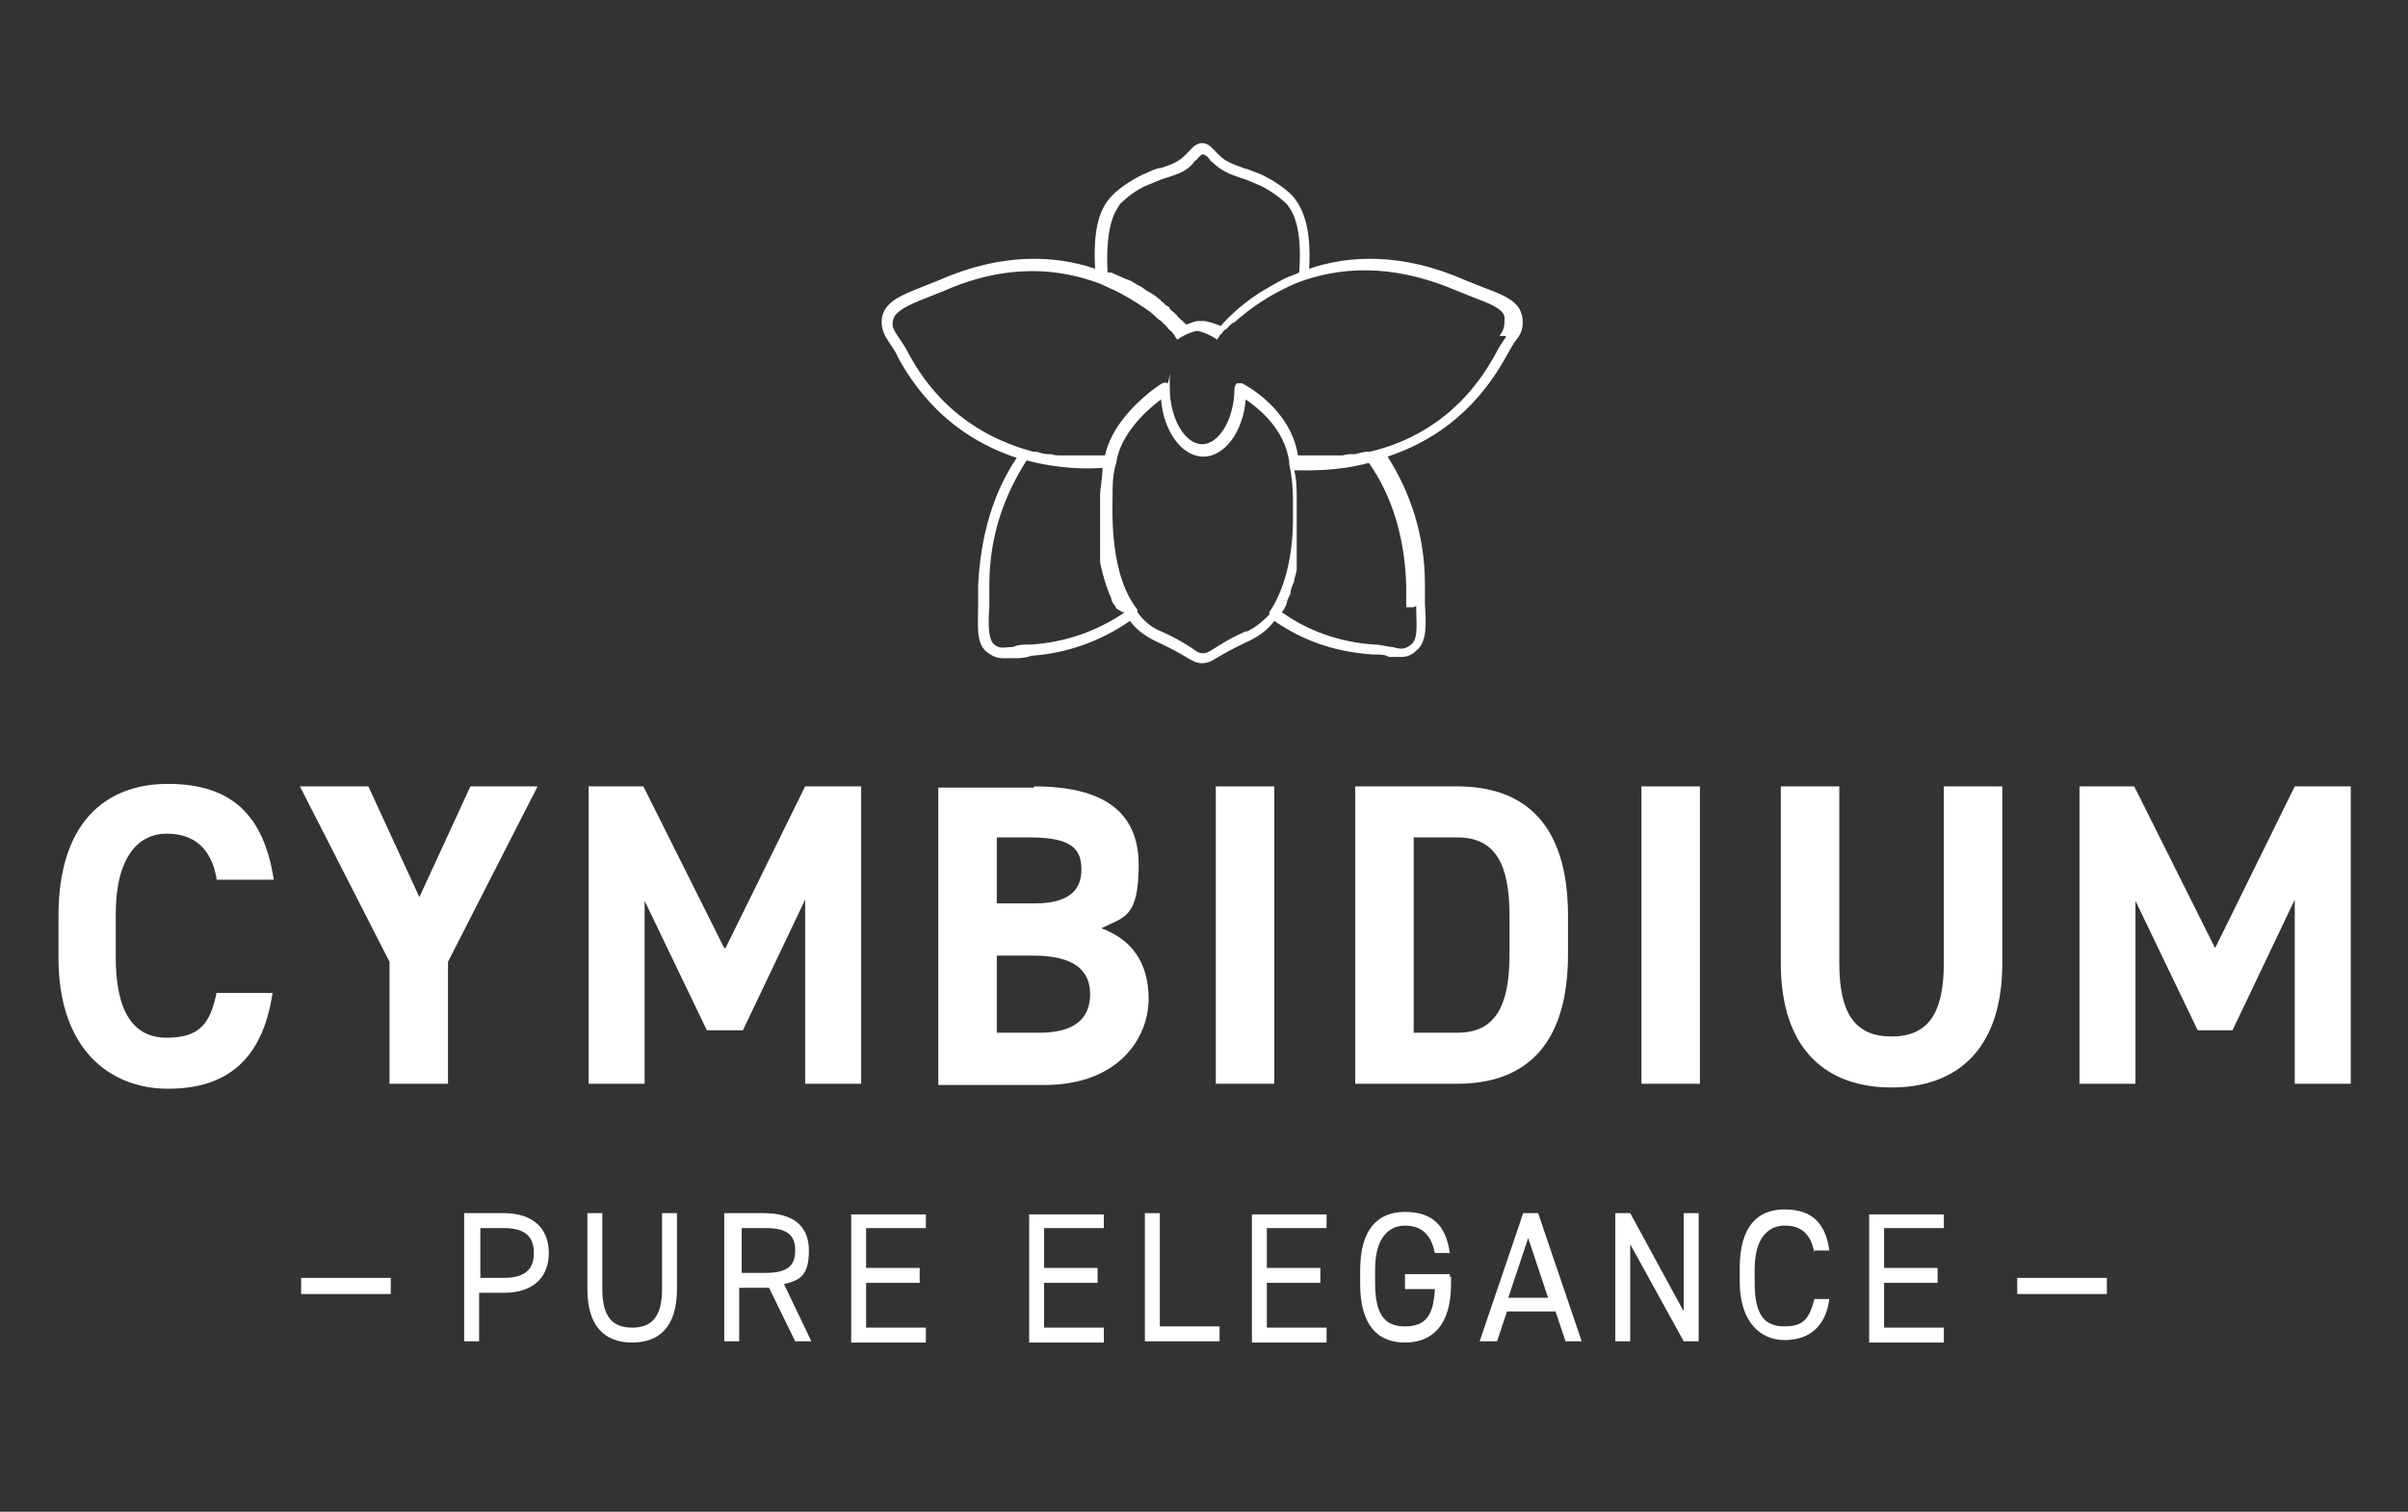
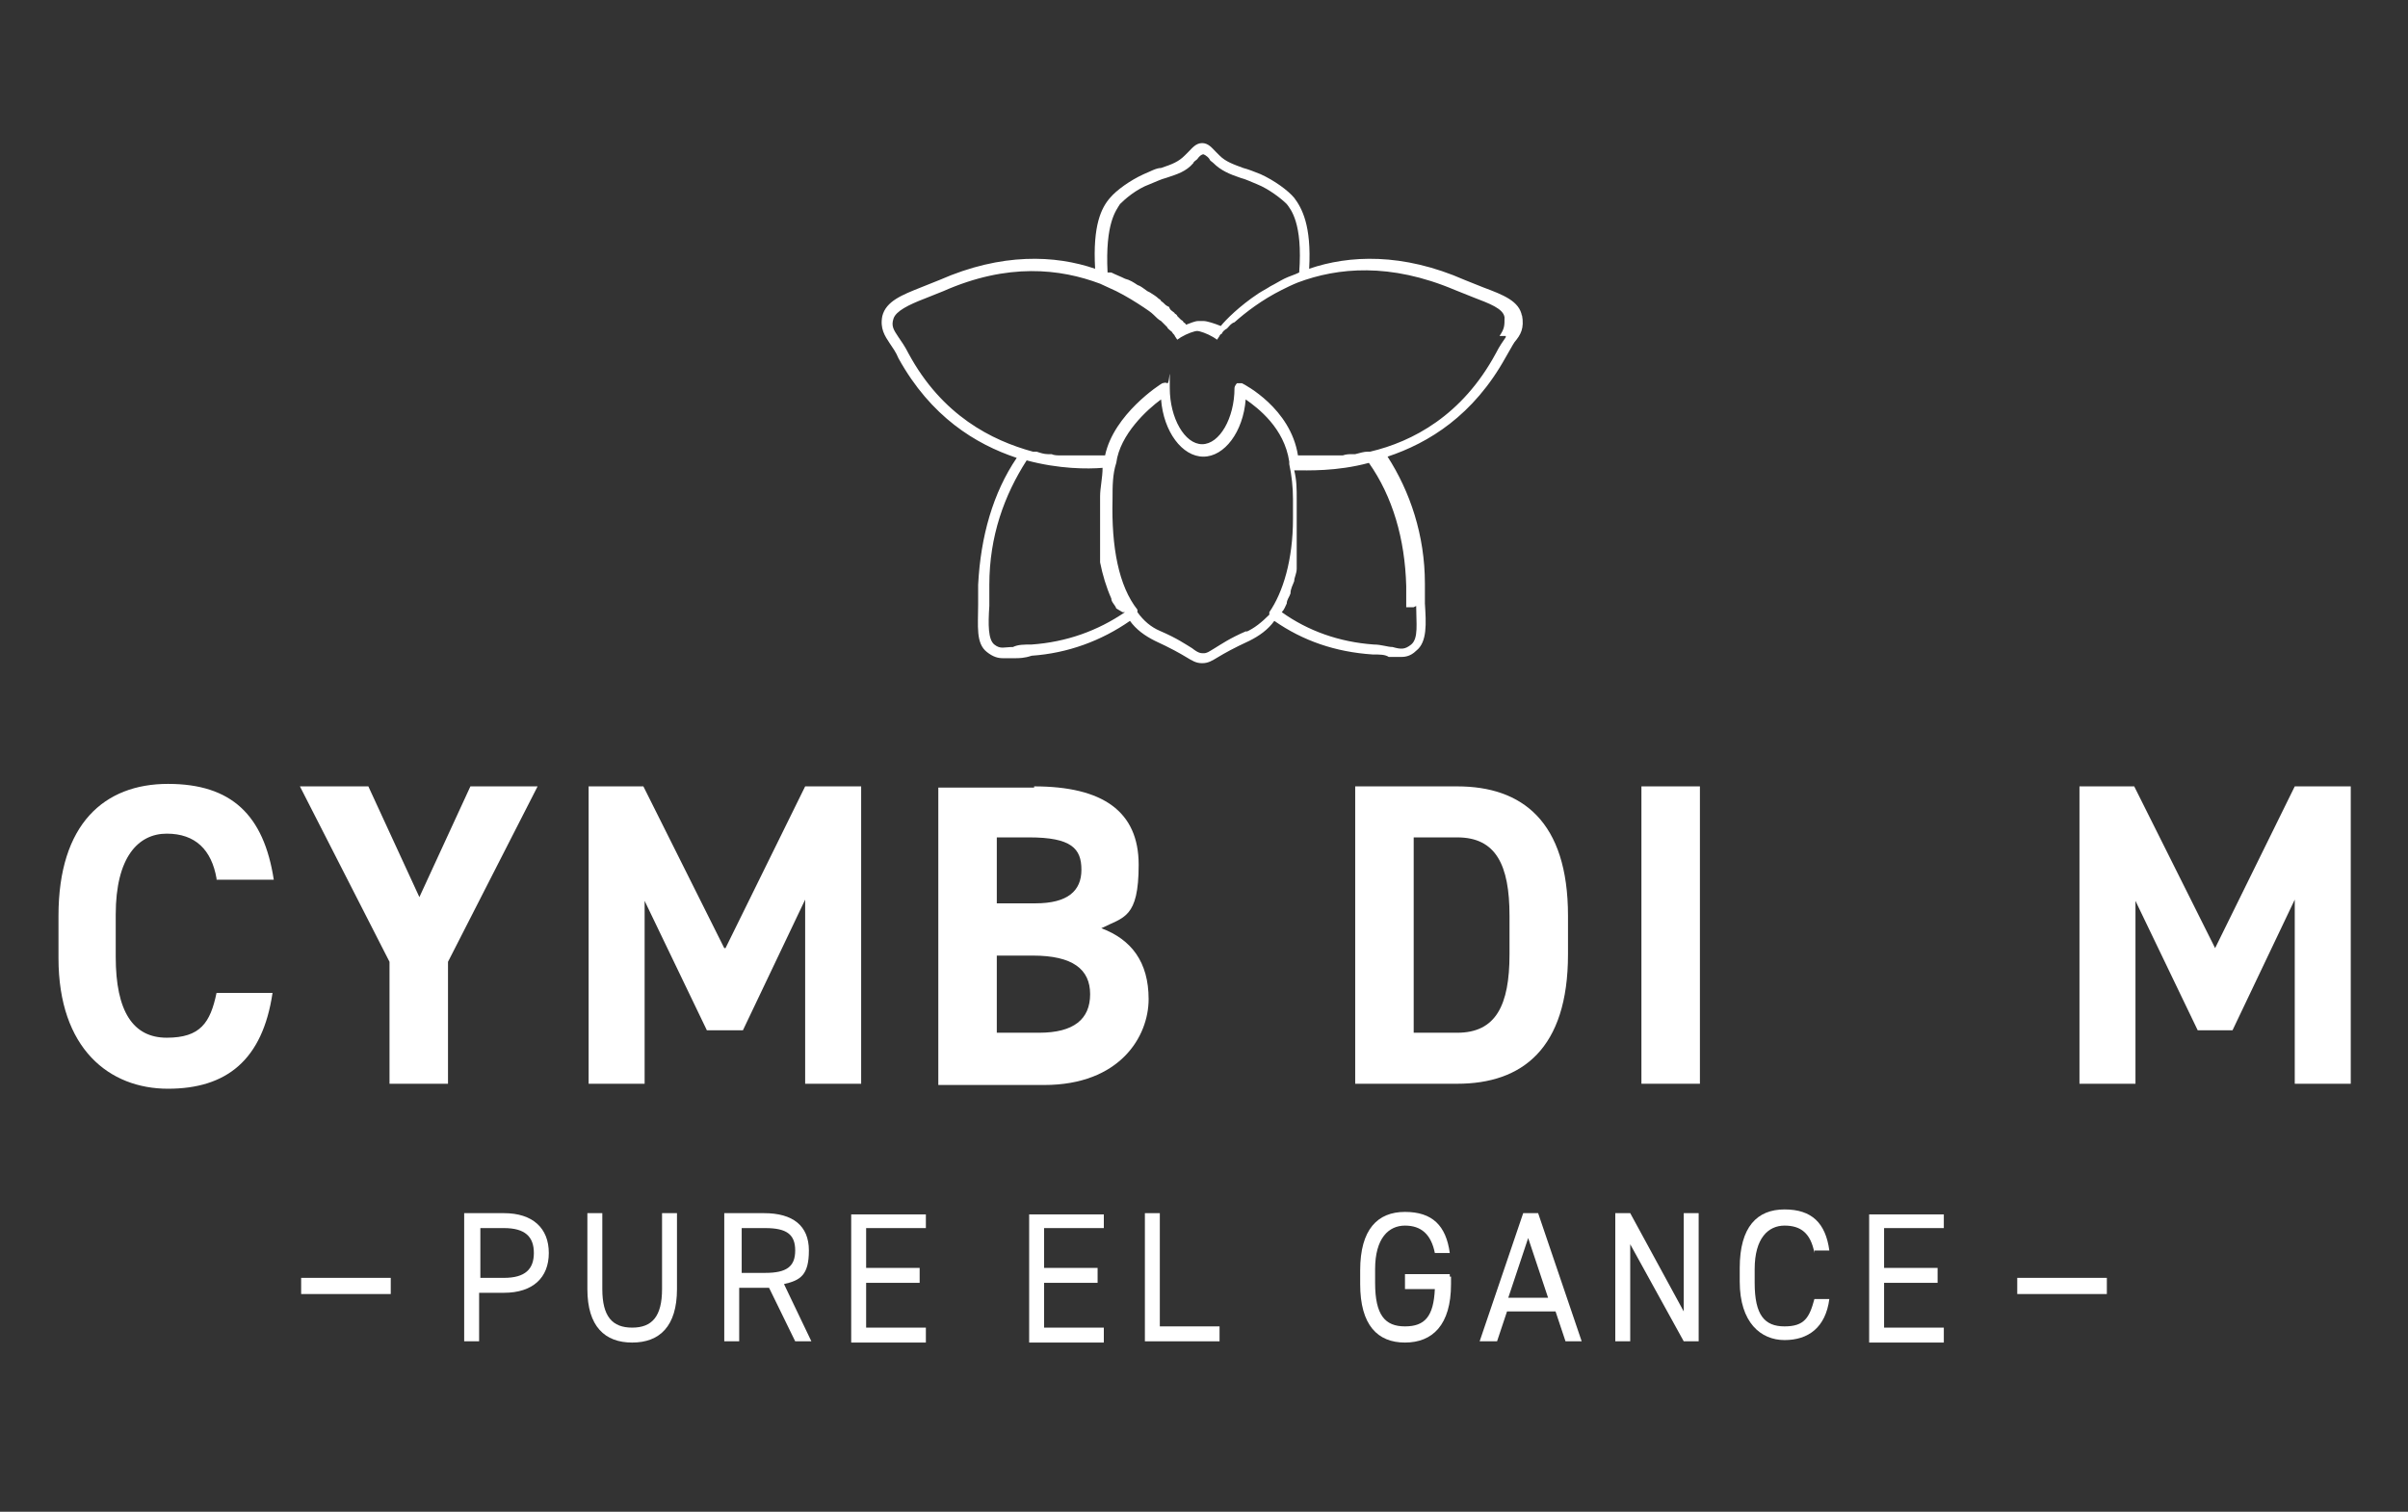
<svg xmlns="http://www.w3.org/2000/svg" version="1.1" viewBox="0 0 193.5 121.5">
  <rect x="0" y="0" width="193.5" height="121.5" fill="#333333" stroke="none" />
  <defs>
    <style>
      .cls-1 {
        fill: #fff;
      }
    </style>
  </defs>
  <g>
    <g id="Layer_1">
      <g id="Layer_1-2" data-name="Layer_1">
        <g>
          <path class="cls-1" d="M122.3,25.4c-.2-1.2-1.5-1.7-3.1-2.3-.5-.2-1-.4-1.5-.6-5-2.2-9.3-2-12.5-.9.2-3.5-.6-4.9-1.2-5.7-.5-.6-1.6-1.4-2.7-1.9-.5-.2-1-.4-1.4-.5-.8-.3-1.4-.5-1.9-1,0,0-.2-.2-.3-.3-.3-.3-.6-.7-1.1-.7h0c-.5,0-.8.4-1.1.7,0,0-.2.2-.3.3-.5.5-1,.7-1.9,1-.4,0-.9.3-1.4.5-1.1.5-2.2,1.3-2.7,1.9-.7.8-1.4,2.2-1.2,5.7-3.2-1.1-7.5-1.3-12.5.9-.5.2-1,.4-1.5.6-1.5.6-2.8,1.1-3.1,2.3-.2,1,.2,1.6.6,2.2.2.3.5.7.7,1.2,2.6,4.7,6.2,6.9,9.5,8-1.9,2.8-2.9,6.3-3.1,10.2v1.6c0,1.7-.2,3.1.7,3.8.5.4.9.5,1.3.5s.6,0,.9,0c.4,0,.8,0,1.4-.2,2.9-.2,5.6-1.2,7.9-2.8.5.7,1.2,1.2,2,1.6,1.3.6,2,1,2.5,1.3s.8.5,1.3.5h0c.5,0,.8-.2,1.3-.5s1.2-.7,2.5-1.3c.8-.4,1.5-.9,2-1.6,2.3,1.6,4.9,2.5,7.9,2.7.6,0,1,0,1.3.2.3,0,.6,0,.9,0s.8,0,1.3-.5c.9-.7.8-2.2.7-3.8v-1.6c0-3.9-1.2-7.4-3-10.2,3.3-1.1,6.9-3.3,9.5-8,.3-.5.5-.9.7-1.2.5-.6.8-1.1.6-2.2h0ZM89,21.9c-.2-4,.7-5,1-5.5.4-.4,1.3-1.2,2.4-1.6.5-.2.9-.4,1.3-.5.9-.3,1.6-.5,2.2-1.2,0-.1.2-.2.3-.3.2-.3.4-.4.5-.4h0c0,0,.3.1.5.4,0,.1.2.2.3.3.6.6,1.3.9,2.2,1.2.4.1.8.3,1.3.5,1,.4,2,1.2,2.4,1.6.3.4,1.3,1.5,1,5.5h0c-.4.2-.8.3-1.2.5h0c-.4.2-.7.4-1.1.6h0c-.3.2-.7.4-1,.6h0c-1.5,1-2.6,2.1-3,2.6-.5-.2-1.1-.4-1.4-.4h-.4c-.3,0-.7.2-1,.3h0s0-.1-.2-.2c0,0,0-.1-.2-.2,0,0-.2-.2-.3-.3,0,0,0-.1-.2-.2,0-.1-.3-.2-.4-.4s0-.1-.2-.2c-.2-.1-.3-.3-.5-.4,0,0,0-.1-.2-.2-.2-.2-.4-.3-.7-.5,0,0,0,0-.2-.1-.3-.2-.5-.4-.8-.5h0c-.3-.2-.6-.4-1-.5h0c-.4-.2-.7-.3-1.1-.5h-.1ZM90.4,49.2c-2.2,1.5-4.7,2.4-7.5,2.6-.6,0-1.1,0-1.5.2-.7,0-1,.2-1.5-.2s-.5-1.6-.4-3.1v-1.7c0-3.9,1.2-7.2,3-10,2.6.7,4.9.7,6.1.6,0,.8-.2,1.6-.2,2.3h0v1.5h0v1.5c0,.3,0,.7,0,1v.3c0,.3,0,.6,0,.8v.2c.2,1,.5,2,.9,2.9h0c0,.3.3.5.4.8q0,.2,0,0l.5.3ZM100.2,50.7c-1.4.6-2.1,1.1-2.6,1.4-.5.3-.6.4-.9.4h0c-.2,0-.4,0-.9-.4-.5-.3-1.2-.8-2.6-1.4-.7-.3-1.3-.8-1.8-1.5v-.2c-1.5-1.9-2.1-5-2-8.9h0c0-1,0-2,.3-2.9h0c.3-2.3,2.5-4.3,3.6-5.1.2,2.6,1.7,4.6,3.4,4.6s3.2-2,3.4-4.6c1,.7,3.1,2.3,3.5,5v.2c.2.9.3,1.9.3,2.8v1.6h0c0,3.3-.8,5.9-1.9,7.5v.2c-.6.6-1.2,1.1-1.9,1.4h0ZM113.8,48.7c0,1.4.2,2.6-.4,3.1-.5.4-.8.4-1.5.2-.4,0-.9-.2-1.5-.2-2.8-.2-5.3-1.1-7.4-2.6h0c.2-.2.3-.5.4-.7h0c0-.3.2-.5.3-.8h0c0-.4.2-.7.3-1h0c0-.3.2-.6.2-1v-.4c0-.2,0-.4,0-.6v-.5c0-.3,0-.6,0-.9v-3h0v-.2c0-.8,0-1.5-.2-2.3,1.1,0,3.4.1,6-.6,1.9,2.7,2.9,6.1,3,9.9v1.7h.6ZM121,27.1c-.2.3-.5.7-.8,1.3-2.7,5-6.7,7.1-10.1,7.9h-.2c-.3,0-.6.1-1,.2h-.2c-.3,0-.5,0-.8.1h-3.6c-.6-3.8-4.3-5.7-4.5-5.8h-.4c0,0-.2.2-.2.4,0,2.4-1.2,4.5-2.6,4.5s-2.6-2.1-2.6-4.5,0-.3-.2-.4-.3,0-.4,0c-.2.1-3.9,2.5-4.6,5.8h-3.6c-.2,0-.5,0-.7-.1h-.3c-.3,0-.6-.1-.9-.2h-.3c-3.3-.9-7.3-2.9-10-7.9-.3-.6-.6-1-.8-1.3-.4-.6-.6-.9-.4-1.5s1.2-1.1,2.5-1.6c.5-.2,1-.4,1.5-.6,5.2-2.3,9.4-1.8,12.6-.6.4.2.9.4,1.3.6h0c.8.4,1.6.9,2.2,1.3h0c.3.2.6.4.8.6h0c.2.2.4.4.6.5h0c.2.2.3.3.5.5h0c0,.1.3.3.4.4h0c0,.1.2.2.2.3l.2.3.3-.2c.5-.3,1.1-.5,1.3-.5s.8.2,1.3.5l.3.2.2-.3h0s0-.1.2-.2h0c0-.1.2-.3.4-.4h0c.2-.2.3-.4.6-.5h0c.9-.8,2.2-1.8,3.8-2.6h0c.4-.2.8-.4,1.3-.6,3.2-1.2,7.4-1.6,12.6.6.5.2,1,.4,1.5.6,1.3.5,2.4.9,2.5,1.6,0,.7,0,.9-.4,1.5h.5Z" />
          <g>
            <path class="cls-1" d="M17.4,70.6c-.4-2.3-1.7-3.6-4-3.6s-4.1,1.9-4.1,6.5v3.4c0,4.4,1.4,6.5,4.1,6.5s3.5-1.2,4-3.6h4.5c-.8,5.4-3.7,7.7-8.4,7.7s-8.8-3.2-8.8-10.5v-3.4c0-7.4,3.7-10.6,8.8-10.6s7.7,2.5,8.5,7.7h-4.6Z" />
            <path class="cls-1" d="M29.6,63.2l4.1,8.9,4.1-8.9h5.4l-7.2,14.1v9.8h-4.7v-9.8l-7.2-14.1h5.5Z" />
            <path class="cls-1" d="M58.3,76.2l6.4-13h4.5v23.9h-4.5v-14.8l-5,10.5h-2.9l-5-10.4v14.7h-4.5v-23.9h4.4l6.5,13h0Z" />
            <path class="cls-1" d="M83.1,63.2c5.5,0,8.4,2,8.4,6.3s-1.2,4.2-3,5.1c2.4.9,3.8,2.7,3.8,5.7s-2.3,6.9-8.4,6.9h-8.5v-23.9h7.7ZM80.1,72.6h3.1c2.6,0,3.7-1,3.7-2.7s-.8-2.6-4.2-2.6h-2.6v5.4h0ZM80.1,83h3.4c2.8,0,4.1-1.1,4.1-3.1s-1.4-3.1-4.6-3.1h-2.9v6.3h0Z" />
-             <path class="cls-1" d="M102.4,87.1h-4.7v-23.9h4.7v23.9Z" />
            <path class="cls-1" d="M108.9,87.1v-23.9h8.2c5.2,0,8.9,2.8,8.9,10.4v3.1c0,7.6-3.7,10.4-8.9,10.4h-8.2ZM121.3,76.7v-3.1c0-4.1-1.1-6.3-4.2-6.3h-3.5v15.7h3.5c3.1,0,4.2-2.2,4.2-6.3Z" />
            <path class="cls-1" d="M136.6,87.1h-4.7v-23.9h4.7v23.9Z" />
-             <path class="cls-1" d="M160.9,63.2v14.2c0,7.1-3.8,10-8.9,10s-8.9-2.9-8.9-10v-14.2h4.7v14.2c0,4.1,1.3,5.9,4.2,5.9s4.2-1.8,4.2-5.9v-14.2s4.7,0,4.7,0Z" />
            <path class="cls-1" d="M178,76.2l6.4-13h4.5v23.9h-4.5v-14.8l-5,10.5h-2.8l-5-10.4v14.7h-4.5v-23.9h4.4l6.5,13h0Z" />
          </g>
          <g>
            <path class="cls-1" d="M38.5,103.9v3.9h-1.2v-10.3h3.2c2.3,0,3.6,1.2,3.6,3.2s-1.3,3.2-3.6,3.2h-2ZM40.5,102.7c1.7,0,2.4-.7,2.4-2s-.7-2-2.4-2h-1.9v4h1.9Z" />
            <path class="cls-1" d="M54.4,97.5v6.1c0,3-1.4,4.3-3.6,4.3s-3.6-1.3-3.6-4.3v-6.1h1.2v6.1c0,2.2.8,3.1,2.4,3.1s2.4-.9,2.4-3.1v-6.1s1.2,0,1.2,0Z" />
            <path class="cls-1" d="M63.9,107.8l-2.1-4.3h-2.4v4.3h-1.2v-10.3h3.2c2.3,0,3.6,1,3.6,3s-.7,2.4-2,2.7l2.2,4.6h-1.4.1ZM61.5,102.3c1.7,0,2.4-.5,2.4-1.8s-.7-1.8-2.4-1.8h-1.9v3.6s1.9,0,1.9,0Z" />
            <path class="cls-1" d="M74.4,97.5v1.2h-4.8v3.2h4.3v1.2h-4.3v3.6h4.8v1.2h-6v-10.3h6Z" />
            <path class="cls-1" d="M88.7,97.5v1.2h-4.8v3.2h4.3v1.2h-4.3v3.6h4.8v1.2h-6v-10.3h6Z" />
            <path class="cls-1" d="M93.2,106.6h4.8v1.2h-6v-10.3h1.2v9.1Z" />
-             <path class="cls-1" d="M106.6,97.5v1.2h-4.8v3.2h4.3v1.2h-4.3v3.6h4.8v1.2h-6v-10.3h6Z" />
            <path class="cls-1" d="M116.6,102.6v.6c0,3.3-1.5,4.7-3.7,4.7s-3.6-1.4-3.6-4.7v-1.1c0-3.3,1.4-4.7,3.6-4.7s3.3,1.1,3.6,3.3h-1.2c-.3-1.5-1.1-2.2-2.4-2.2s-2.4,1-2.4,3.5v1.1c0,2.6.8,3.5,2.4,3.5s2.3-.8,2.4-3h-2.4v-1.2h3.6v.2Z" />
            <path class="cls-1" d="M118.9,107.8l3.5-10.3h1.2l3.5,10.3h-1.3l-.8-2.4h-3.9l-.8,2.4h-1.4ZM121.3,104.3h3.1l-1.6-4.8-1.6,4.8h0Z" />
            <path class="cls-1" d="M136.5,97.5v10.3h-1.2l-4.3-7.8v7.8h-1.2v-10.3h1.2l4.3,7.9v-7.9h1.2Z" />
            <path class="cls-1" d="M145.8,100.7c-.3-1.6-1.1-2.2-2.4-2.2s-2.4,1-2.4,3.5v1.1c0,2.6.8,3.5,2.4,3.5s2-.7,2.4-2.2h1.2c-.3,2.3-1.7,3.3-3.6,3.3s-3.6-1.4-3.6-4.7v-1.1c0-3.3,1.4-4.7,3.6-4.7s3.3,1.1,3.6,3.3h-1.2v.2Z" />
            <path class="cls-1" d="M156.2,97.5v1.2h-4.8v3.2h4.3v1.2h-4.3v3.6h4.8v1.2h-6v-10.3h6Z" />
          </g>
          <g>
            <path class="cls-1" d="M31.4,102.7v1.3h-7.2v-1.3h7.2Z" />
            <path class="cls-1" d="M169.3,102.7v1.3h-7.2v-1.3h7.2Z" />
          </g>
        </g>
      </g>
    </g>
  </g>
</svg>